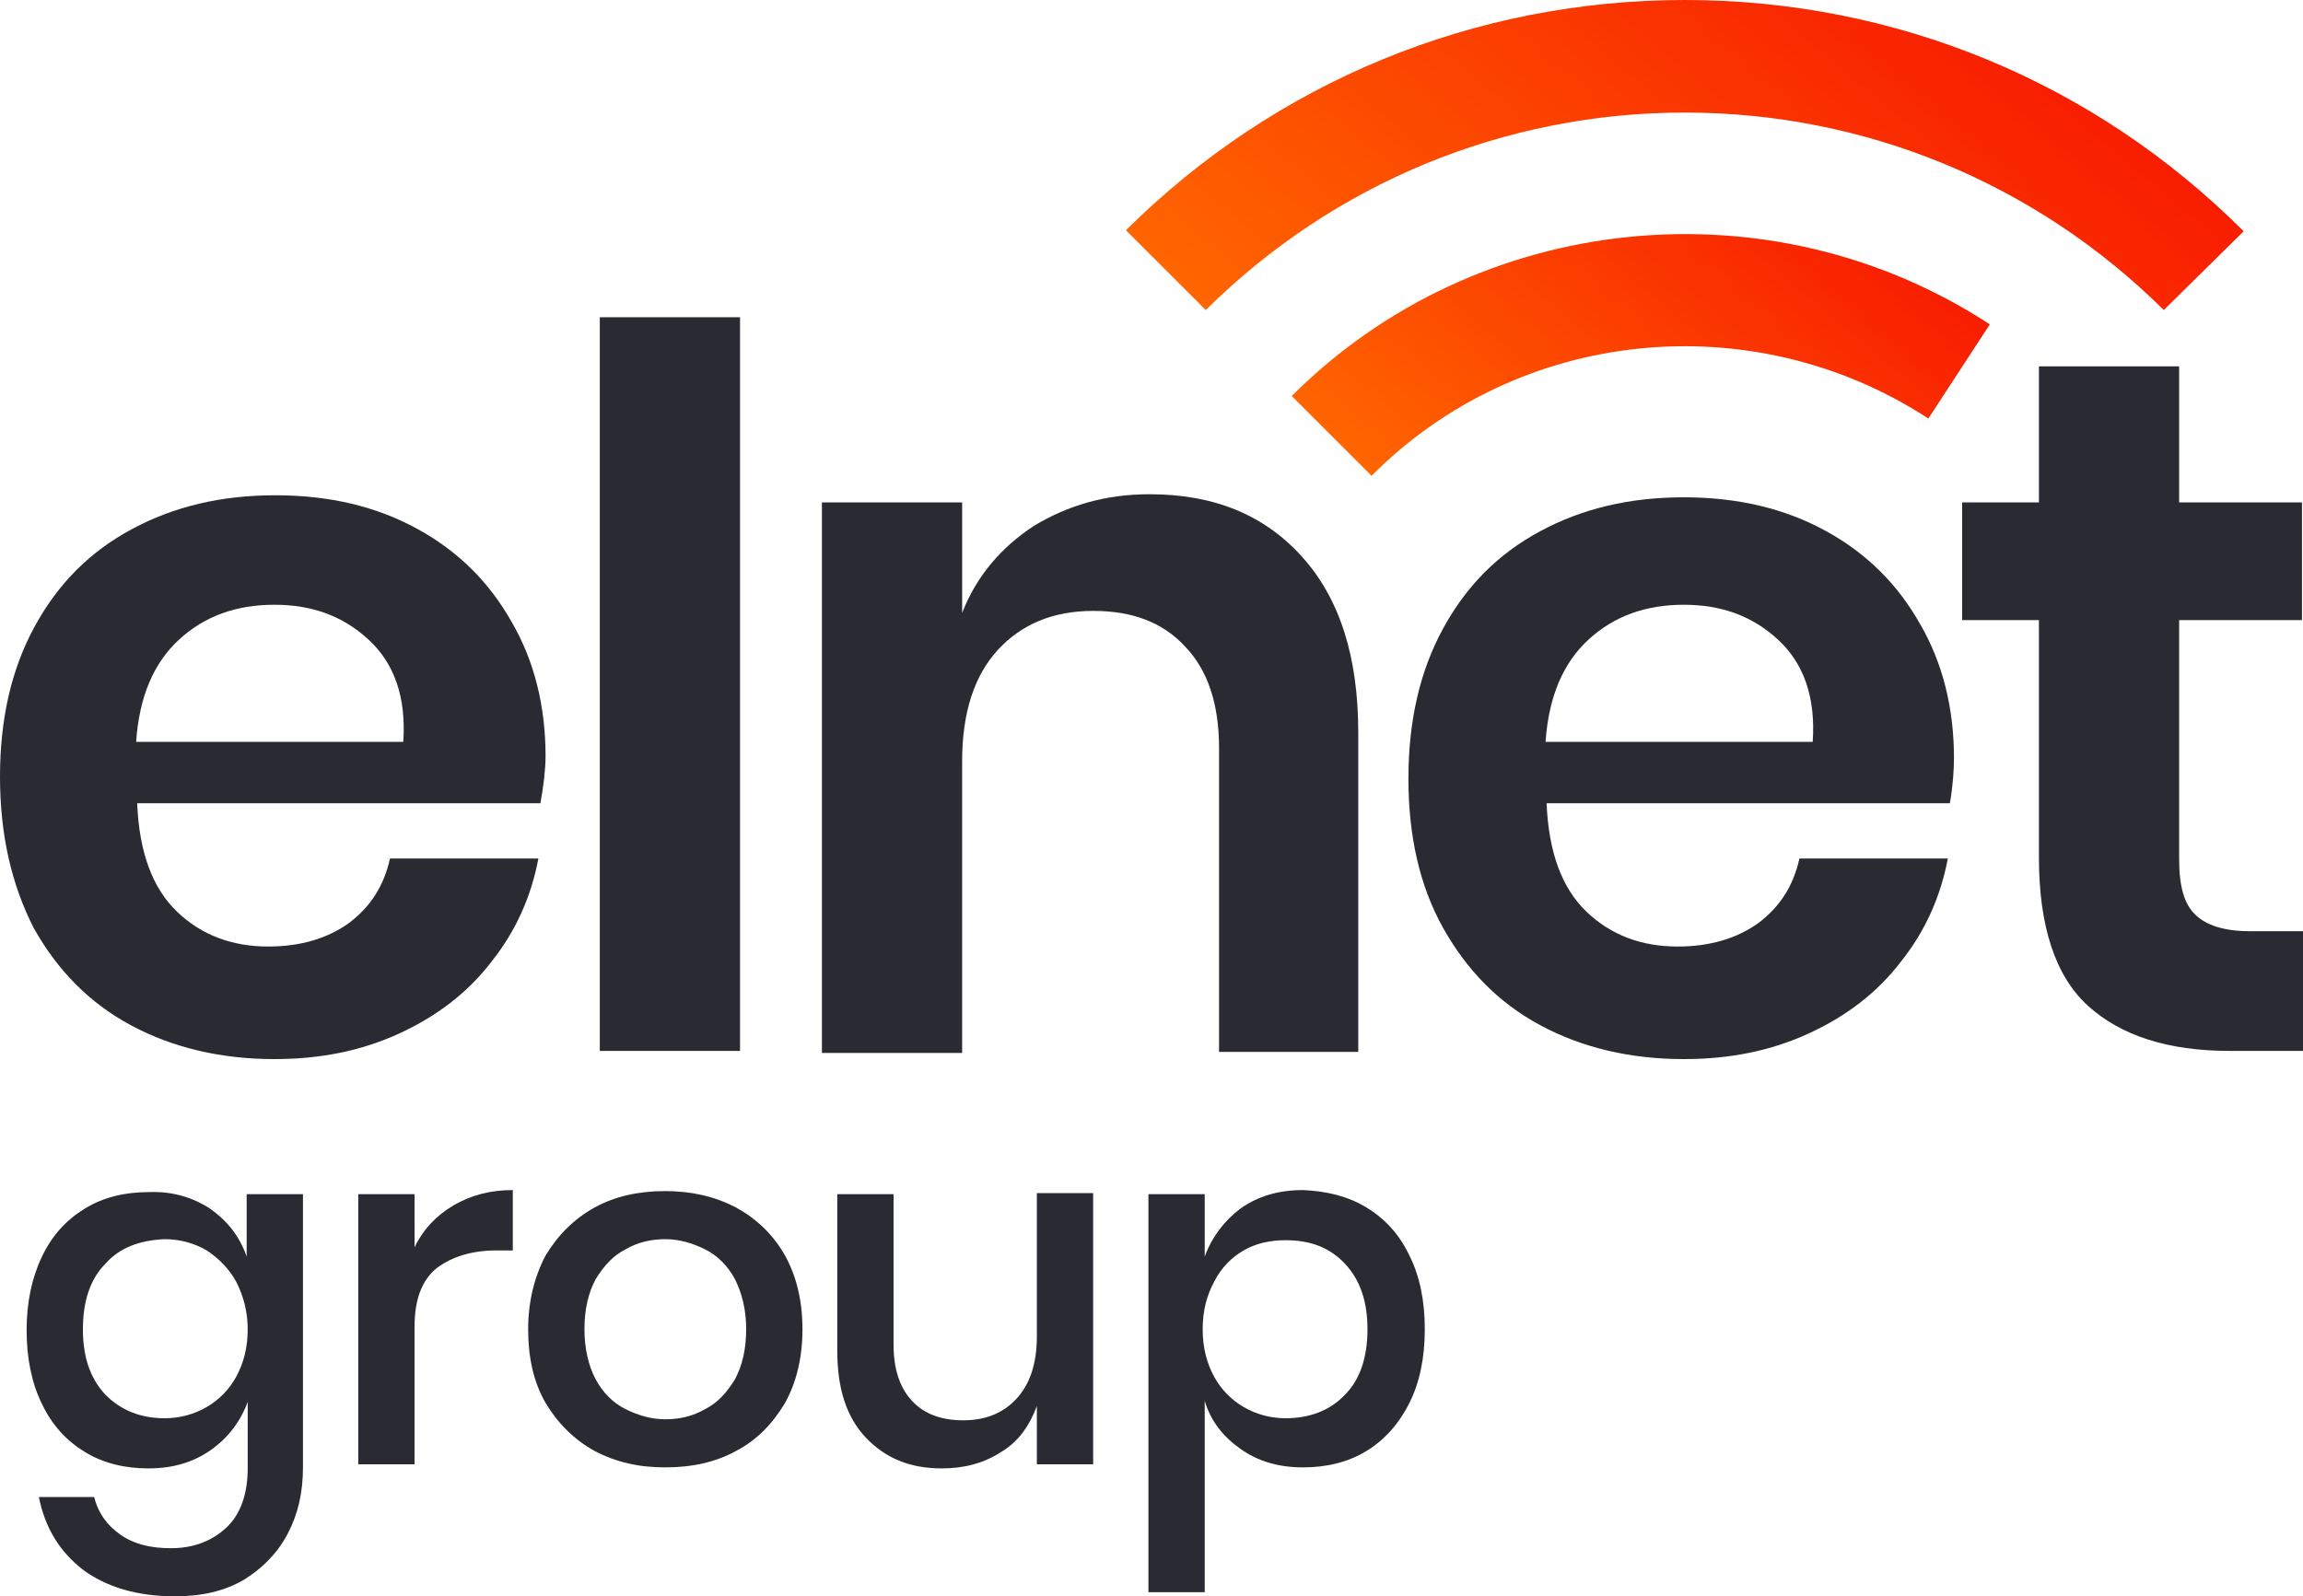
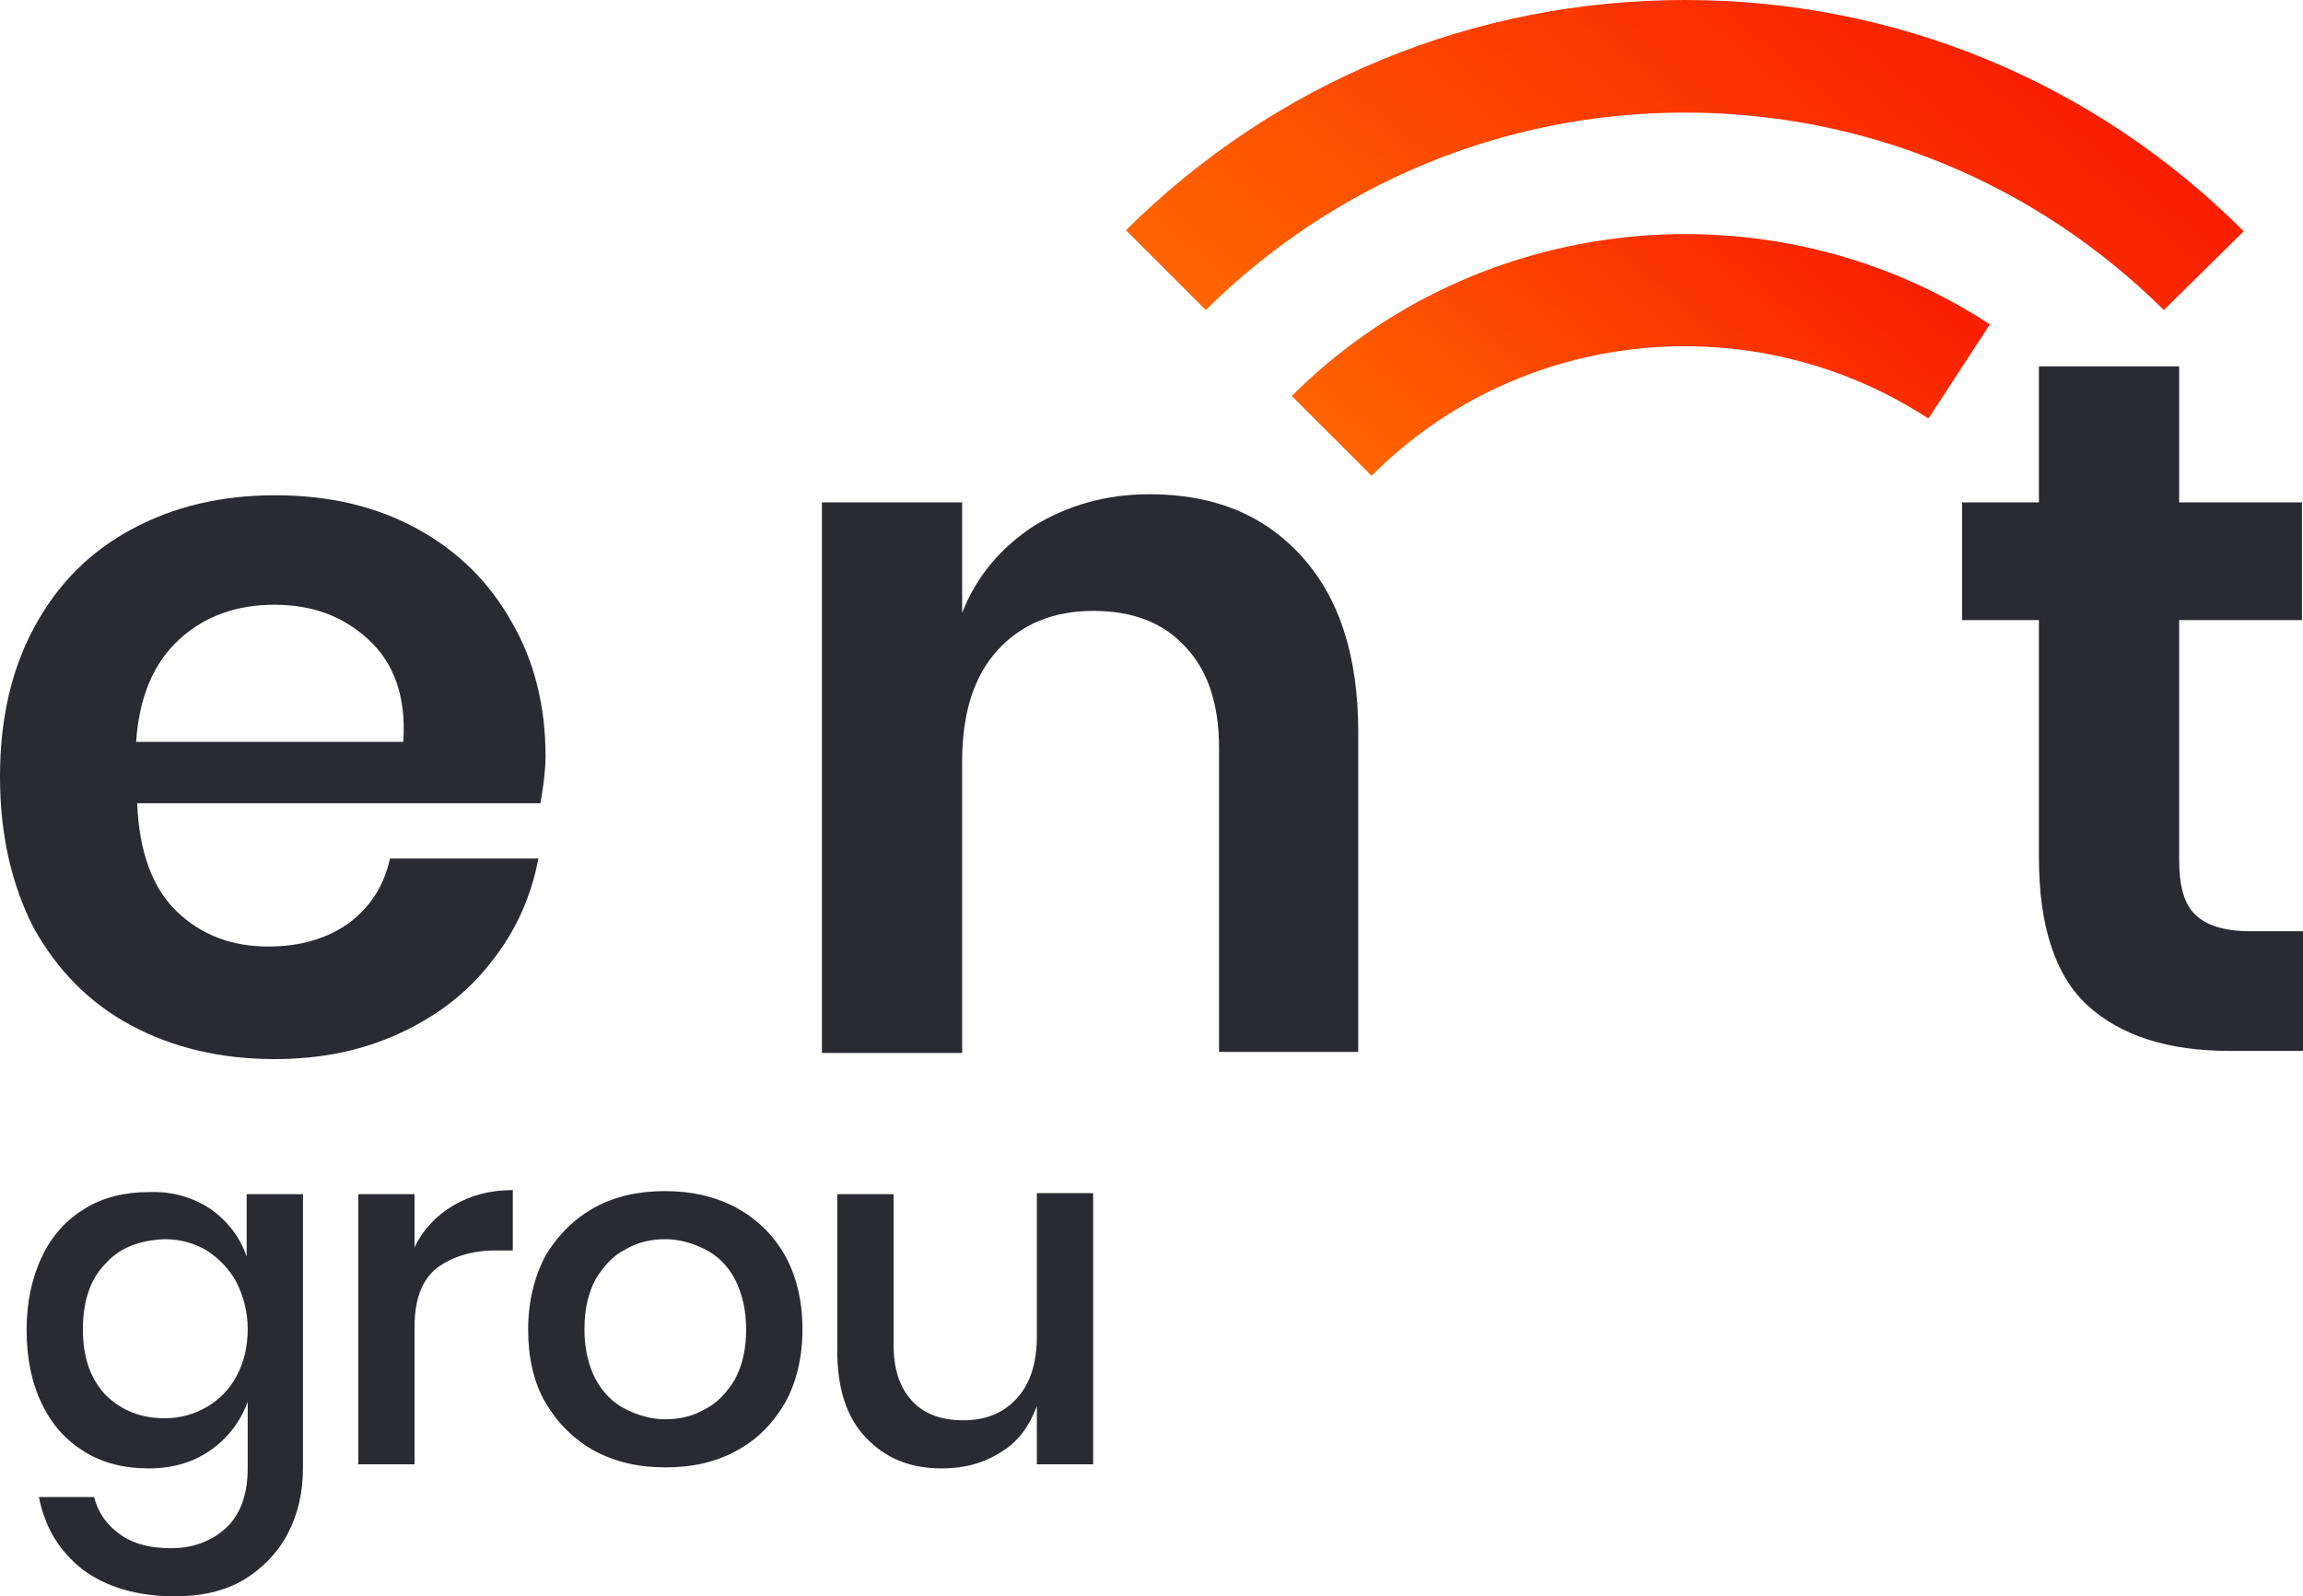
<svg xmlns="http://www.w3.org/2000/svg" version="1.1" id="Layer_1" x="0px" y="0px" viewBox="0 0 225 156" style="enable-background:new 0 0 225 156;" xml:space="preserve">
  <style type="text/css">
	.st0{fill:#2A2A33;}
	.st1{fill:url(#SVGID_1_);}
	.st2{fill:url(#SVGID_2_);}
</style>
  <g>
    <g>
      <path class="st0" d="M52.8,78.5H13.4c0.2,4.8,1.5,8.3,3.9,10.6c2.4,2.3,5.4,3.4,8.9,3.4c3.2,0,5.8-0.8,7.9-2.3    c2.1-1.6,3.4-3.6,4-6.3h14.5c-0.7,3.7-2.2,7.1-4.6,10.1c-2.3,3-5.3,5.3-9,7c-3.7,1.7-7.7,2.5-12.2,2.5c-5.2,0-9.9-1.1-14-3.3    s-7.2-5.4-9.5-9.5C1.1,86.4,0,81.5,0,75.9s1.1-10.5,3.4-14.7c2.3-4.2,5.4-7.3,9.5-9.5c4.1-2.2,8.7-3.3,14-3.3    c5.3,0,9.9,1.1,13.9,3.3c4,2.2,7,5.2,9.2,9.1c2.2,3.8,3.3,8.2,3.3,13.1C53.3,75.2,53.1,76.8,52.8,78.5z M36,62.5    c-2.5-2.3-5.5-3.4-9.2-3.4c-3.7,0-6.8,1.1-9.3,3.4c-2.5,2.3-3.9,5.6-4.2,10h26.1C39.7,68.1,38.5,64.8,36,62.5z" />
-       <path class="st0" d="M72.3,31v71.7H58.6V31H72.3z" />
      <path class="st0" d="M127.2,54.4c3.7,4.1,5.5,9.8,5.5,17.2v31.2h-13.6V73.1c0-4.3-1.1-7.6-3.3-9.9c-2.2-2.4-5.2-3.5-9-3.5    c-3.9,0-7,1.3-9.3,3.8c-2.3,2.5-3.5,6.1-3.5,10.9v28.5H80.3V49.1H94v10.8c1.4-3.6,3.8-6.4,7-8.5c3.3-2,7-3.1,11.3-3.1    C118.6,48.3,123.5,50.3,127.2,54.4z" />
-       <path class="st0" d="M190.5,78.5h-39.4c0.2,4.8,1.5,8.3,3.9,10.6c2.4,2.3,5.4,3.4,8.9,3.4c3.2,0,5.8-0.8,7.9-2.3    c2.1-1.6,3.4-3.6,4-6.3h14.5c-0.7,3.7-2.2,7.1-4.6,10.1c-2.3,3-5.3,5.3-9,7c-3.7,1.7-7.7,2.5-12.2,2.5c-5.2,0-9.9-1.1-14-3.3    c-4.1-2.2-7.2-5.4-9.5-9.5c-2.3-4.1-3.4-9-3.4-14.6s1.1-10.5,3.4-14.7c2.3-4.2,5.4-7.3,9.5-9.5c4.1-2.2,8.7-3.3,14-3.3    c5.3,0,9.9,1.1,13.9,3.3c4,2.2,7,5.2,9.2,9.1c2.2,3.8,3.3,8.2,3.3,13.1C190.9,75.2,190.8,76.8,190.5,78.5z M173.7,62.5    c-2.5-2.3-5.5-3.4-9.2-3.4c-3.7,0-6.8,1.1-9.3,3.4c-2.5,2.3-3.9,5.6-4.2,10h26.1C177.4,68.1,176.2,64.8,173.7,62.5z" />
      <path class="st0" d="M225,91v11.7h-7.2c-6,0-10.6-1.5-13.8-4.4c-3.2-2.9-4.8-7.8-4.8-14.5V60.6h-7.5V49.1h7.5V35.8h13.7v13.3h12    v11.5h-12V84c0,2.6,0.5,4.4,1.6,5.4c1,1,2.8,1.6,5.2,1.6H225z" />
    </g>
    <g>
      <path class="st0" d="M20.5,118.1c1.7,1.2,2.9,2.7,3.6,4.7v-6.1h5.5v26.7c0,2.5-0.5,4.6-1.5,6.5c-1,1.9-2.5,3.4-4.3,4.5    c-1.9,1.1-4.1,1.6-6.7,1.6c-3.7,0-6.7-0.9-9-2.6c-2.3-1.8-3.7-4.1-4.3-7.1h5.4c0.4,1.6,1.3,2.8,2.6,3.7c1.3,0.9,2.9,1.3,4.9,1.3    c2.2,0,4-0.7,5.4-2c1.4-1.3,2.1-3.3,2.1-5.8V137c-0.7,1.9-1.9,3.5-3.6,4.7c-1.7,1.2-3.7,1.8-6.1,1.8c-2.3,0-4.4-0.5-6.2-1.6    c-1.8-1.1-3.2-2.6-4.2-4.7c-1-2-1.5-4.5-1.5-7.2c0-2.7,0.5-5.1,1.5-7.2s2.4-3.6,4.2-4.7c1.8-1.1,3.9-1.6,6.2-1.6    C16.8,116.4,18.8,117,20.5,118.1z M10.3,123.5c-1.5,1.5-2.2,3.7-2.2,6.4c0,2.7,0.7,4.8,2.2,6.4c1.5,1.5,3.4,2.3,5.8,2.3    c1.5,0,2.9-0.4,4.1-1.1c1.2-0.7,2.2-1.7,2.9-3c0.7-1.3,1.1-2.8,1.1-4.6c0-1.7-0.4-3.2-1.1-4.6c-0.7-1.3-1.7-2.3-2.9-3.1    c-1.2-0.7-2.6-1.1-4.1-1.1C13.7,121.2,11.7,121.9,10.3,123.5z" />
      <path class="st0" d="M44.3,117.8c1.7-1,3.6-1.5,5.8-1.5v5.9h-1.6c-2.4,0-4.3,0.6-5.8,1.7c-1.5,1.2-2.2,3.1-2.2,5.8v13.4H35v-26.4    h5.5v5.2C41.3,120.2,42.6,118.8,44.3,117.8z" />
      <path class="st0" d="M71.9,118c2,1.1,3.6,2.6,4.8,4.7c1.1,2,1.7,4.4,1.7,7.2c0,2.8-0.6,5.2-1.7,7.2c-1.2,2-2.7,3.6-4.8,4.7    c-2,1.1-4.3,1.6-6.9,1.6c-2.6,0-4.8-0.5-6.9-1.6c-2-1.1-3.6-2.7-4.8-4.7c-1.2-2.1-1.7-4.5-1.7-7.2c0-2.7,0.6-5.1,1.7-7.2    c1.2-2,2.8-3.6,4.8-4.7c2-1.1,4.3-1.6,6.9-1.6C67.5,116.4,69.8,116.9,71.9,118z M61.1,122.1c-1.2,0.6-2.1,1.6-2.9,2.9    c-0.7,1.3-1.1,2.9-1.1,4.9c0,1.9,0.4,3.6,1.1,4.9c0.7,1.3,1.7,2.3,2.9,2.9c1.2,0.6,2.5,1,3.9,1c1.4,0,2.7-0.3,3.9-1    c1.2-0.6,2.1-1.6,2.9-2.9c0.7-1.3,1.1-2.9,1.1-4.9c0-1.9-0.4-3.5-1.1-4.9c-0.7-1.3-1.7-2.3-2.9-2.9c-1.2-0.6-2.5-1-3.9-1    C63.6,121.1,62.3,121.4,61.1,122.1z" />
      <path class="st0" d="M106.8,116.7v26.4h-5.5v-5.7c-0.7,1.9-1.8,3.5-3.5,4.5c-1.7,1.1-3.6,1.6-5.8,1.6c-3.1,0-5.5-1-7.4-3    c-1.9-2-2.8-4.8-2.8-8.5v-15.3h5.5v14.7c0,2.4,0.6,4.2,1.8,5.5c1.2,1.3,2.9,1.9,5,1.9c2.2,0,3.9-0.7,5.2-2.1c1.3-1.4,2-3.4,2-6.1    v-14H106.8z" />
-       <path class="st0" d="M133.5,118c1.8,1.1,3.2,2.6,4.2,4.7c1,2,1.5,4.4,1.5,7.2c0,2.8-0.5,5.2-1.5,7.2c-1,2-2.4,3.6-4.2,4.7    c-1.8,1.1-3.9,1.6-6.2,1.6c-2.4,0-4.4-0.6-6.1-1.8c-1.7-1.2-2.9-2.7-3.5-4.7v18.7h-5.5v-38.9h5.5v6.1c0.7-1.9,1.9-3.5,3.5-4.7    c1.7-1.2,3.7-1.8,6.1-1.8C129.6,116.4,131.7,116.9,133.5,118z M121.5,122.2c-1.2,0.7-2.2,1.7-2.9,3.1c-0.7,1.3-1.1,2.8-1.1,4.6    c0,1.8,0.4,3.3,1.1,4.6c0.7,1.3,1.7,2.3,2.9,3c1.2,0.7,2.6,1.1,4.1,1.1c2.4,0,4.4-0.8,5.8-2.3c1.5-1.5,2.2-3.7,2.2-6.4    c0-2.7-0.7-4.8-2.2-6.4c-1.5-1.6-3.4-2.3-5.8-2.3C124.1,121.2,122.7,121.5,121.5,122.2z" />
    </g>
    <linearGradient id="SVGID_1_" gradientUnits="userSpaceOnUse" x1="254.735" y1="427.307" x2="248.361" y2="356.368" gradientTransform="matrix(0.707 0.707 -0.707 0.707 263.569 -432.12)">
      <stop offset="3.724210e-03" style="stop-color:#FF6500" />
      <stop offset="1" style="stop-color:#F81D00" />
    </linearGradient>
    <path class="st1" d="M211.4,30.3C198.9,17.9,182.2,11,164.6,11s-34.3,6.9-46.8,19.3l-7.8-7.8C124.6,8,144,0,164.6,0   c20.6,0,40,8,54.6,22.6L211.4,30.3z" />
    <linearGradient id="SVGID_2_" gradientUnits="userSpaceOnUse" x1="260.272" y1="428.844" x2="255.792" y2="378.972" gradientTransform="matrix(0.707 0.707 -0.707 0.707 263.569 -432.12)">
      <stop offset="3.724210e-03" style="stop-color:#FF6500" />
      <stop offset="1" style="stop-color:#F81D00" />
    </linearGradient>
    <path class="st2" d="M134,46.5l-7.8-7.8c18.1-18.1,46.8-21,68.2-7l-6,9.2C171.2,29.7,148.4,32,134,46.5z" />
  </g>
</svg>